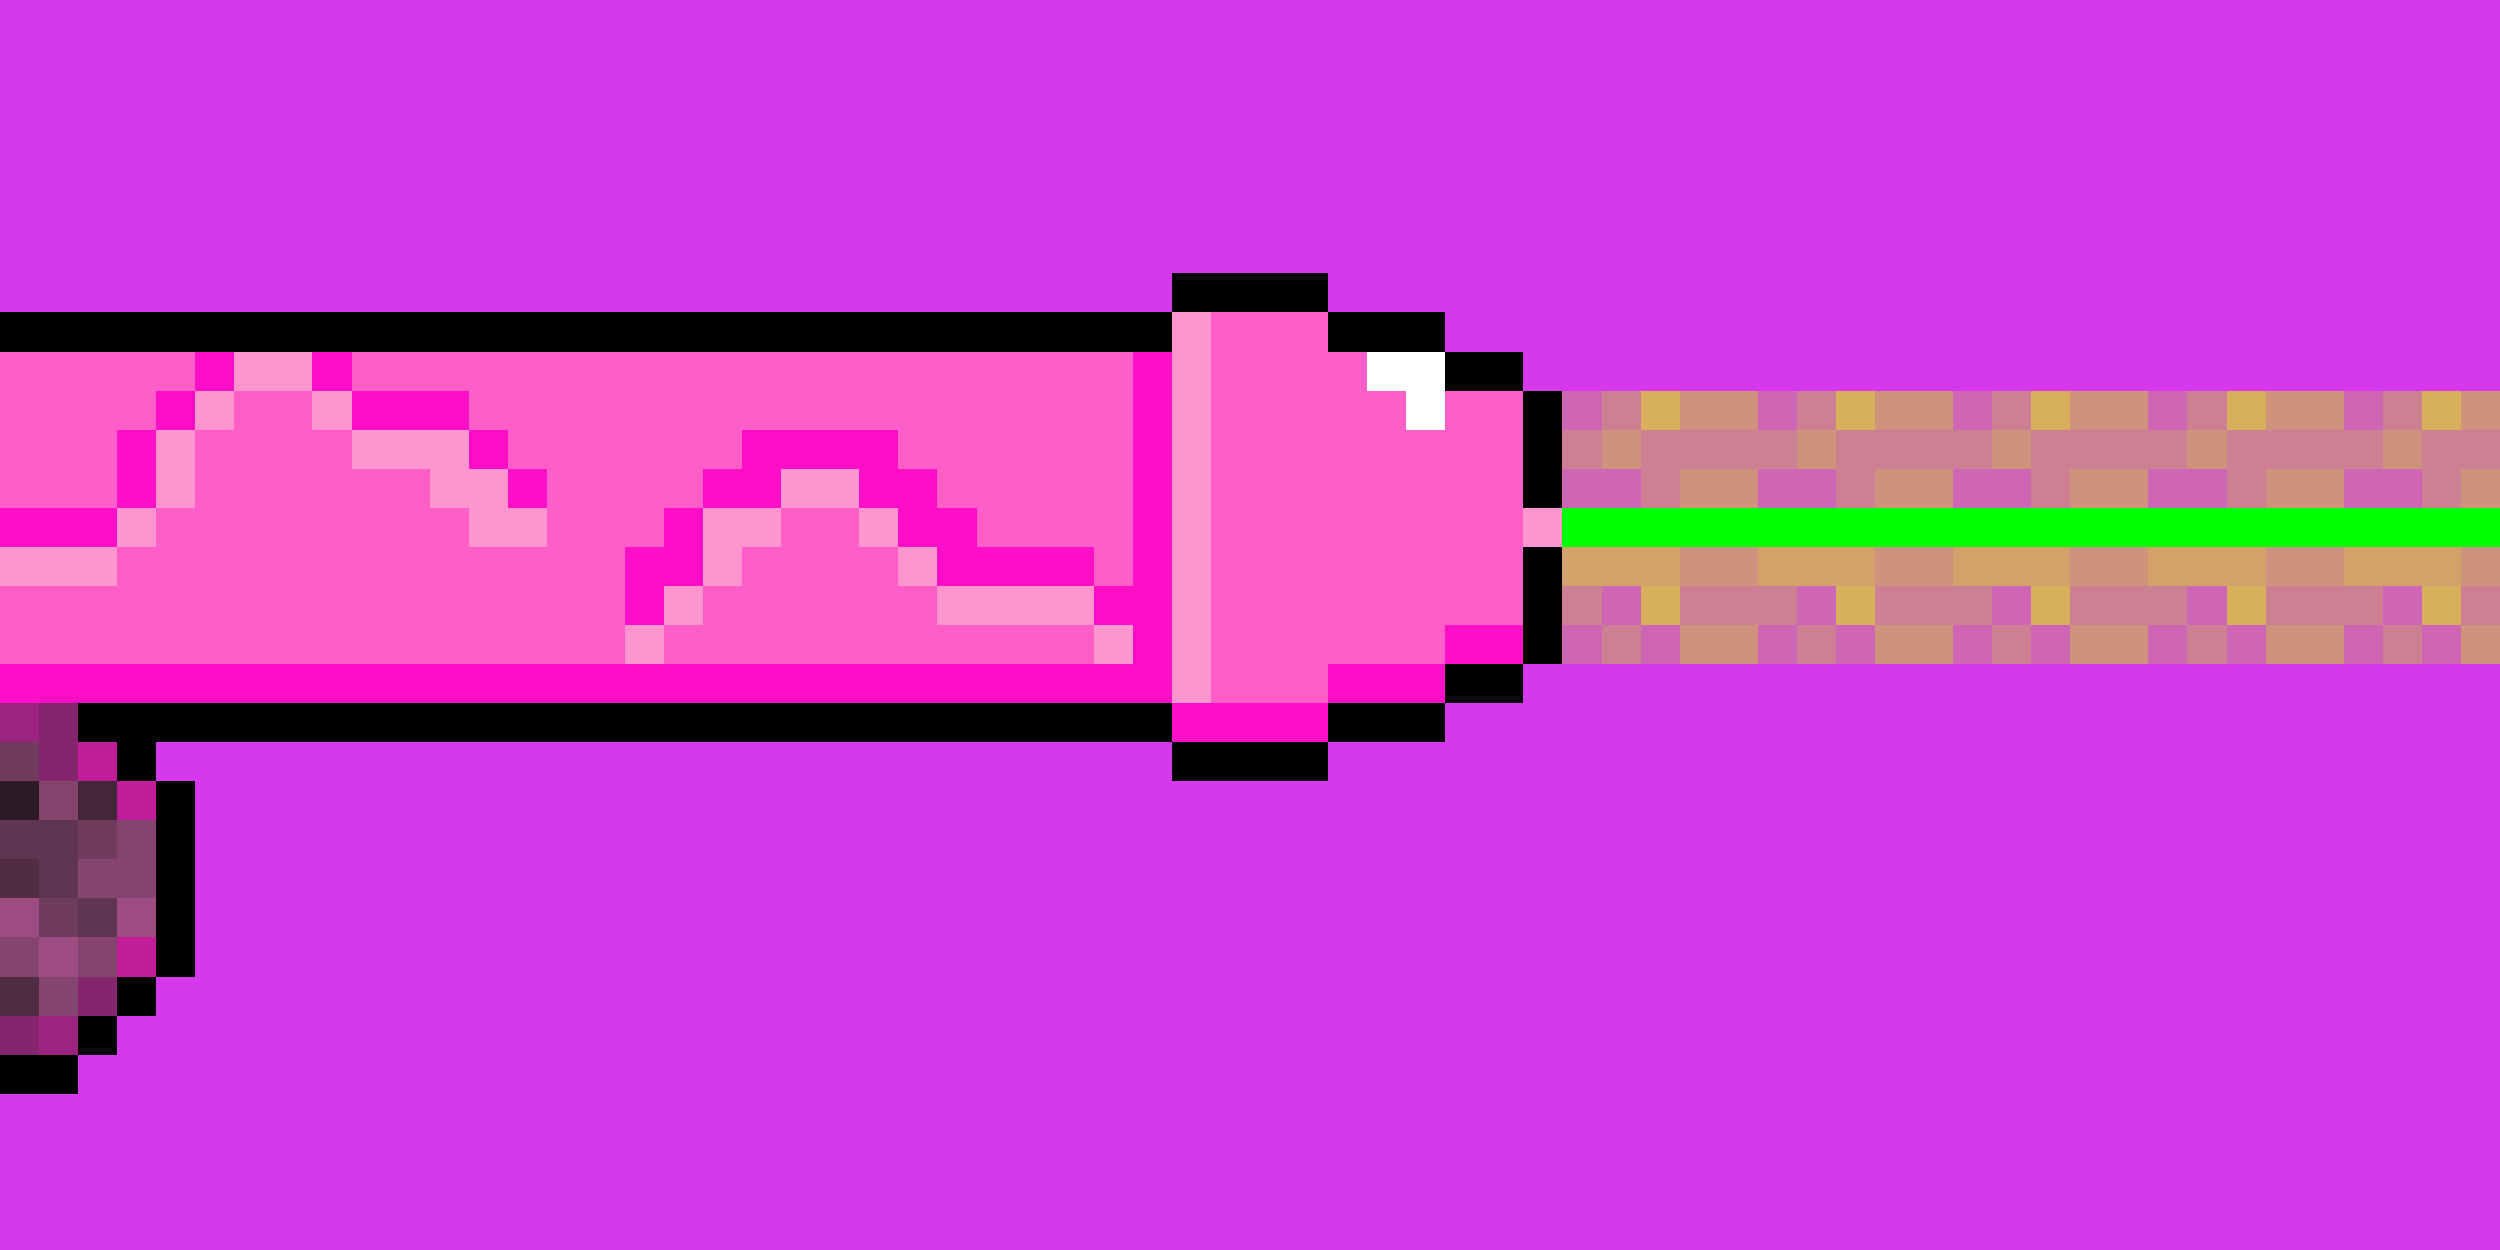
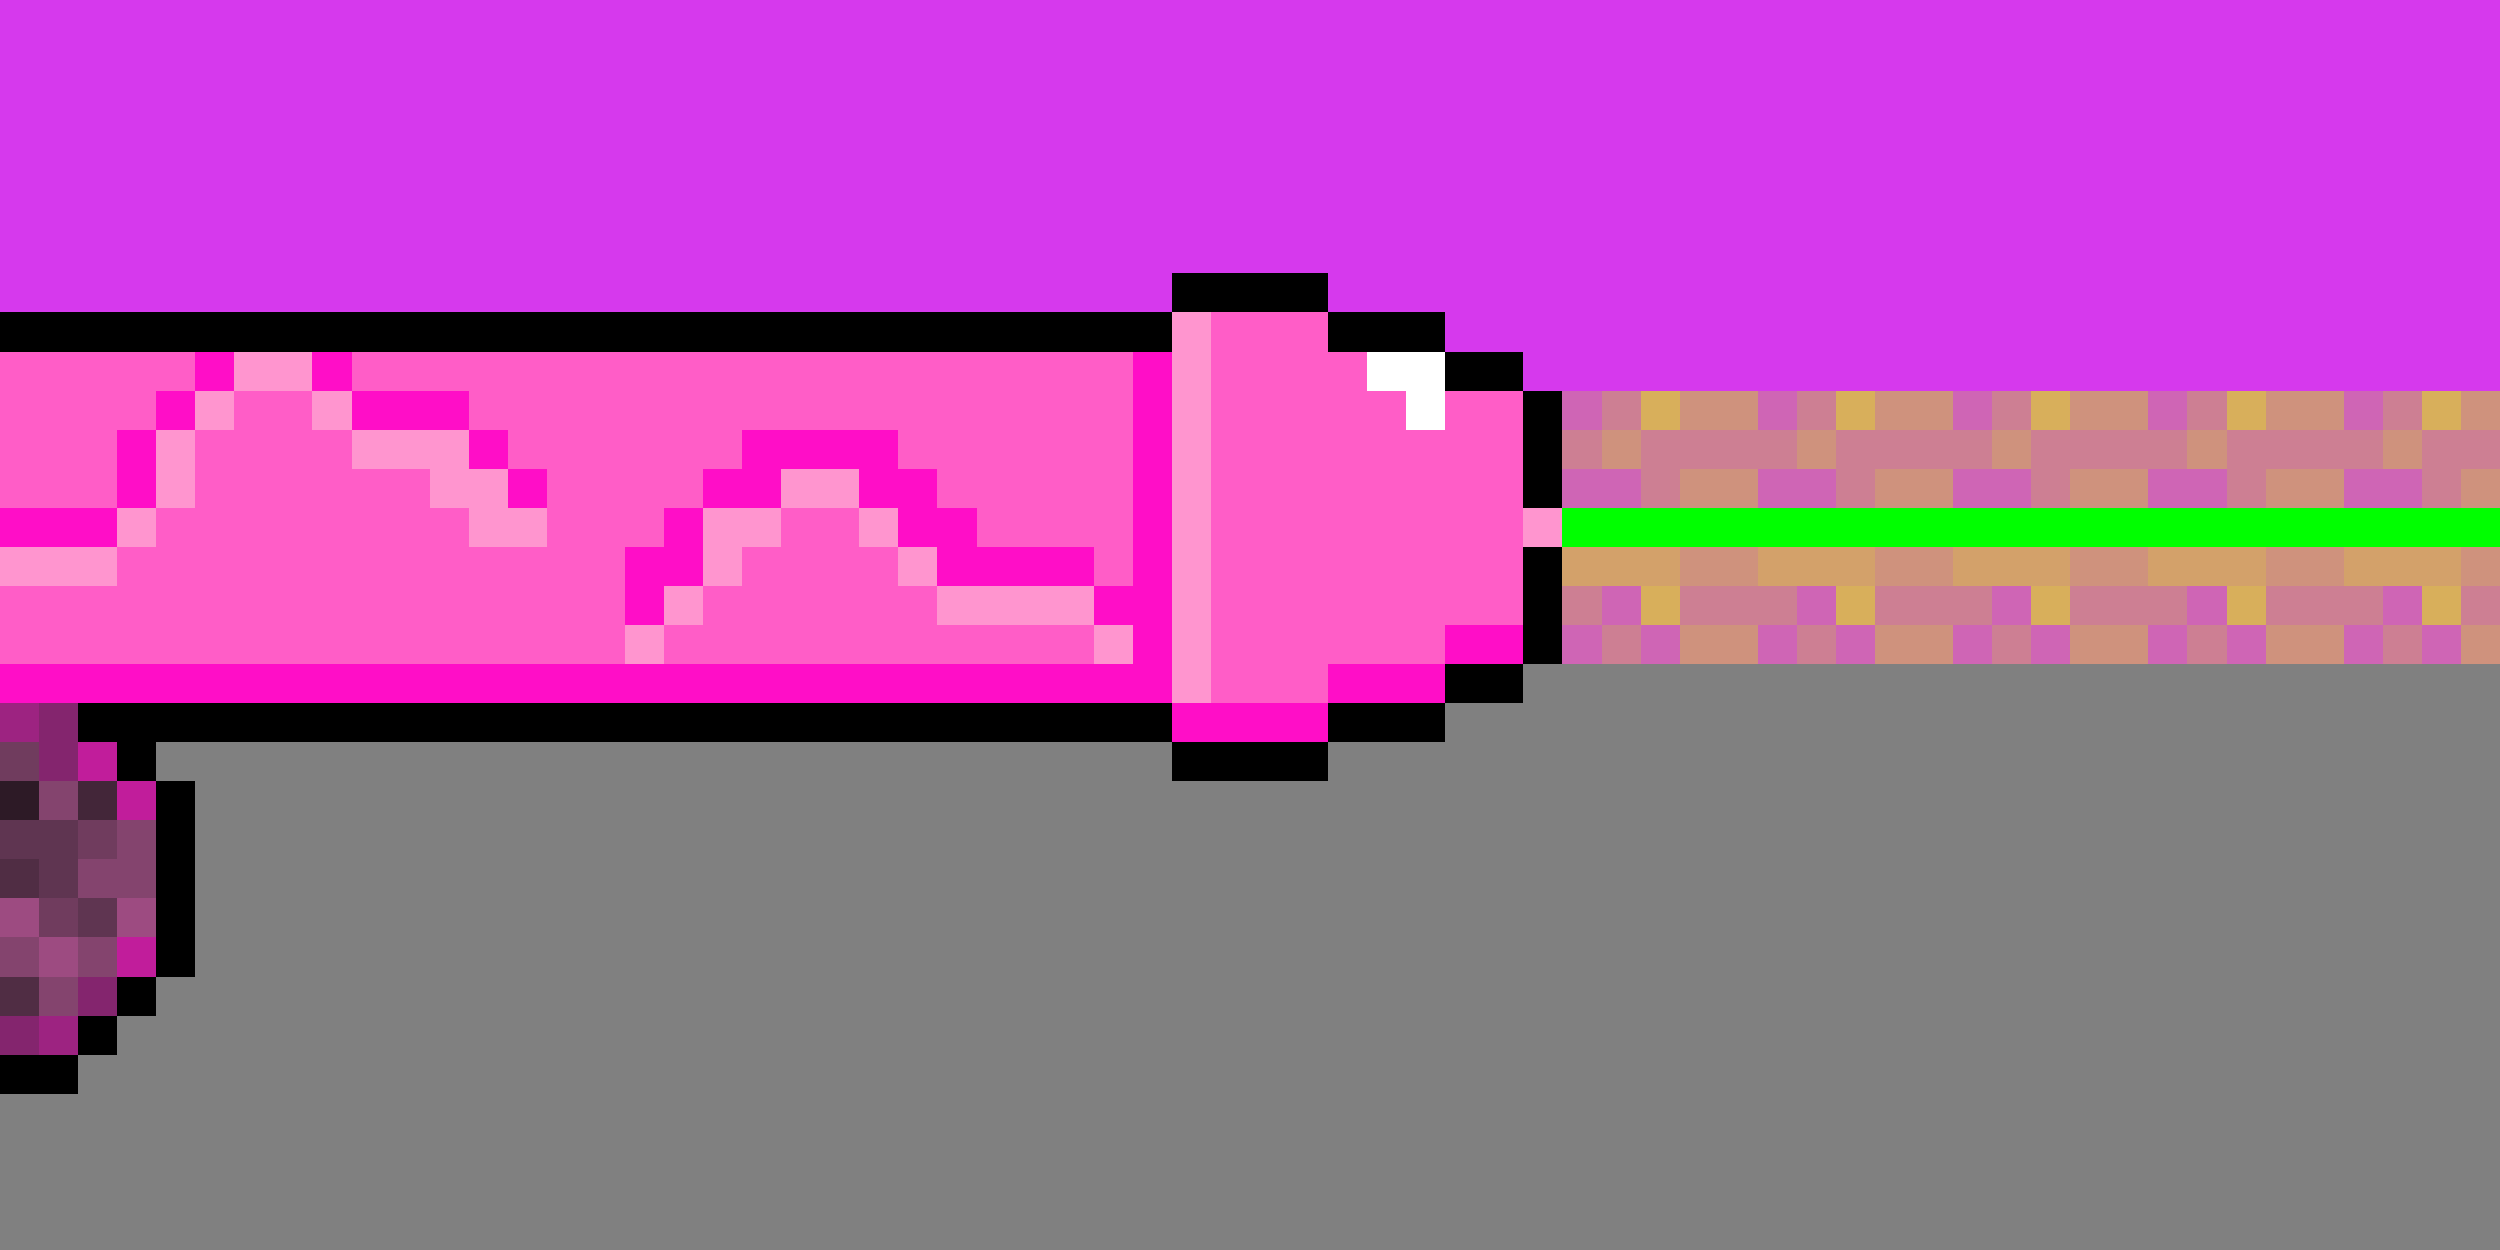
<svg xmlns="http://www.w3.org/2000/svg" viewBox="0 0 64 32" shape-rendering="crispEdges" version="1.1">
  <rect x="0" y="0" width="64" height="32" fill="#808080" stroke="none" />
  <path d="  M 0,0  L 0,8  L 30,8  L 30,7  L 34,7  L 34,8  L 37,8  L 37,9  L 39,9  L 39,10  L 64,10  L 64,0  Z  " style="fill:rgb(214, 57, 237); fill-opacity:1.000; stroke:none;" />
-   <path d="  M 64,32  L 64,17  L 39,17  L 39,18  L 37,18  L 37,19  L 34,19  L 34,20  L 30,20  L 30,19  L 4,19  L 4,20  L 5,20  L 5,25  L 4,25  L 4,26  L 3,26  L 3,27  L 2,27  L 2,28  L 0,28  L 0,32  Z  " style="fill:rgb(214, 57, 237); fill-opacity:1.000; stroke:none;" />
  <path d="  M 30,9  L 30,8  L 0,8  L 0,9  Z  " style="fill:rgb(0, 0, 0); fill-opacity:1.000; stroke:none;" />
  <path d="  M 2,27  L 0,27  L 0,28  L 2,28  Z  " style="fill:rgb(0, 0, 0); fill-opacity:1.000; stroke:none;" />
  <path d="  M 30,19  L 30,18  L 2,18  L 2,19  L 3,19  L 3,20  L 4,20  L 4,19  Z  " style="fill:rgb(0, 0, 0); fill-opacity:1.000; stroke:none;" />
  <path d="  M 2,26  L 2,27  L 3,27  L 3,26  Z  " style="fill:rgb(0, 0, 0); fill-opacity:1.000; stroke:none;" />
  <path d="  M 4,25  L 3,25  L 3,26  L 4,26  Z  " style="fill:rgb(0, 0, 0); fill-opacity:1.000; stroke:none;" />
  <path d="  M 5,25  L 5,20  L 4,20  L 4,25  Z  " style="fill:rgb(0, 0, 0); fill-opacity:1.000; stroke:none;" />
  <path d="  M 34,8  L 34,7  L 30,7  L 30,8  Z  " style="fill:rgb(0, 0, 0); fill-opacity:1.000; stroke:none;" />
  <path d="  M 30,19  L 30,20  L 34,20  L 34,19  Z  " style="fill:rgb(0, 0, 0); fill-opacity:1.000; stroke:none;" />
  <path d="  M 34,8  L 34,9  L 37,9  L 37,8  Z  " style="fill:rgb(0, 0, 0); fill-opacity:1.000; stroke:none;" />
  <path d="  M 37,19  L 37,18  L 34,18  L 34,19  Z  " style="fill:rgb(0, 0, 0); fill-opacity:1.000; stroke:none;" />
  <path d="  M 39,9  L 37,9  L 37,10  L 39,10  Z  " style="fill:rgb(0, 0, 0); fill-opacity:1.000; stroke:none;" />
  <path d="  M 39,17  L 37,17  L 37,18  L 39,18  Z  " style="fill:rgb(0, 0, 0); fill-opacity:1.000; stroke:none;" />
  <path d="  M 40,10  L 39,10  L 39,13  L 40,13  Z  " style="fill:rgb(0, 0, 0); fill-opacity:1.000; stroke:none;" />
  <path d="  M 40,17  L 40,14  L 39,14  L 39,17  Z  " style="fill:rgb(0, 0, 0); fill-opacity:1.000; stroke:none;" />
  <path d="  M 0,9  L 0,13  L 3,13  L 3,11  L 4,11  L 4,10  L 5,10  L 5,9  Z  " style="fill:rgb(255, 93, 199); fill-opacity:1.000; stroke:none;" />
  <path d="  M 9,9  L 9,10  L 12,10  L 12,11  L 13,11  L 13,12  L 14,12  L 14,14  L 12,14  L 12,13  L 11,13  L 11,12  L 9,12  L 9,11  L 8,11  L 8,10  L 6,10  L 6,11  L 5,11  L 5,13  L 4,13  L 4,14  L 3,14  L 3,15  L 0,15  L 0,17  L 16,17  L 16,14  L 17,14  L 17,13  L 18,13  L 18,12  L 19,12  L 19,11  L 23,11  L 23,12  L 24,12  L 24,13  L 25,13  L 25,14  L 28,14  L 28,15  L 29,15  L 29,9  Z  " style="fill:rgb(255, 93, 199); fill-opacity:1.000; stroke:none;" />
  <path d="  M 24,16  L 24,15  L 23,15  L 23,14  L 22,14  L 22,13  L 20,13  L 20,14  L 19,14  L 19,15  L 18,15  L 18,16  L 17,16  L 17,17  L 28,17  L 28,16  Z  " style="fill:rgb(255, 93, 199); fill-opacity:1.000; stroke:none;" />
  <path d="  M 39,16  L 39,10  L 37,10  L 37,11  L 36,11  L 36,10  L 35,10  L 35,9  L 34,9  L 34,8  L 31,8  L 31,18  L 34,18  L 34,17  L 37,17  L 37,16  Z  " style="fill:rgb(255, 93, 199); fill-opacity:1.000; stroke:none;" />
  <path d="  M 0,13  L 0,14  L 3,14  L 3,13  Z  " style="fill:rgb(255, 14, 199); fill-opacity:1.000; stroke:none;" />
  <path d="  M 0,18  L 30,18  L 30,9  L 29,9  L 29,15  L 28,15  L 28,16  L 29,16  L 29,17  L 0,17  Z  " style="fill:rgb(255, 14, 199); fill-opacity:1.000; stroke:none;" />
  <path d="  M 4,11  L 3,11  L 3,13  L 4,13  Z  " style="fill:rgb(255, 14, 199); fill-opacity:1.000; stroke:none;" />
  <path d="  M 4,11  L 5,11  L 5,10  L 4,10  Z  " style="fill:rgb(255, 14, 199); fill-opacity:1.000; stroke:none;" />
  <path d="  M 5,9  L 5,10  L 6,10  L 6,9  Z  " style="fill:rgb(255, 14, 199); fill-opacity:1.000; stroke:none;" />
  <path d="  M 9,10  L 9,9  L 8,9  L 8,10  Z  " style="fill:rgb(255, 14, 199); fill-opacity:1.000; stroke:none;" />
  <path d="  M 9,10  L 9,11  L 12,11  L 12,10  Z  " style="fill:rgb(255, 14, 199); fill-opacity:1.000; stroke:none;" />
  <path d="  M 13,11  L 12,11  L 12,12  L 13,12  Z  " style="fill:rgb(255, 14, 199); fill-opacity:1.000; stroke:none;" />
  <path d="  M 13,12  L 13,13  L 14,13  L 14,12  Z  " style="fill:rgb(255, 14, 199); fill-opacity:1.000; stroke:none;" />
  <path d="  M 18,15  L 18,13  L 17,13  L 17,14  L 16,14  L 16,16  L 17,16  L 17,15  Z  " style="fill:rgb(255, 14, 199); fill-opacity:1.000; stroke:none;" />
  <path d="  M 22,12  L 22,13  L 23,13  L 23,14  L 24,14  L 24,15  L 28,15  L 28,14  L 25,14  L 25,13  L 24,13  L 24,12  L 23,12  L 23,11  L 19,11  L 19,12  L 18,12  L 18,13  L 20,13  L 20,12  Z  " style="fill:rgb(255, 14, 199); fill-opacity:1.000; stroke:none;" />
  <path d="  M 30,19  L 34,19  L 34,18  L 30,18  Z  " style="fill:rgb(255, 14, 199); fill-opacity:1.000; stroke:none;" />
  <path d="  M 34,17  L 34,18  L 37,18  L 37,17  Z  " style="fill:rgb(255, 14, 199); fill-opacity:1.000; stroke:none;" />
  <path d="  M 37,17  L 39,17  L 39,16  L 37,16  Z  " style="fill:rgb(255, 14, 199); fill-opacity:1.000; stroke:none;" />
  <path d="  M 0,14  L 0,15  L 3,15  L 3,14  Z  " style="fill:rgb(255, 149, 207); fill-opacity:1.000; stroke:none;" />
  <path d="  M 3,14  L 4,14  L 4,13  L 3,13  Z  " style="fill:rgb(255, 149, 207); fill-opacity:1.000; stroke:none;" />
  <path d="  M 4,13  L 5,13  L 5,11  L 4,11  Z  " style="fill:rgb(255, 149, 207); fill-opacity:1.000; stroke:none;" />
  <path d="  M 5,10  L 5,11  L 6,11  L 6,10  Z  " style="fill:rgb(255, 149, 207); fill-opacity:1.000; stroke:none;" />
  <path d="  M 8,10  L 8,9  L 6,9  L 6,10  Z  " style="fill:rgb(255, 149, 207); fill-opacity:1.000; stroke:none;" />
  <path d="  M 9,11  L 9,10  L 8,10  L 8,11  Z  " style="fill:rgb(255, 149, 207); fill-opacity:1.000; stroke:none;" />
  <path d="  M 12,11  L 9,11  L 9,12  L 11,12  L 11,13  L 12,13  L 12,14  L 14,14  L 14,13  L 13,13  L 13,12  L 12,12  Z  " style="fill:rgb(255, 149, 207); fill-opacity:1.000; stroke:none;" />
  <path d="  M 16,17  L 17,17  L 17,16  L 16,16  Z  " style="fill:rgb(255, 149, 207); fill-opacity:1.000; stroke:none;" />
  <path d="  M 17,15  L 17,16  L 18,16  L 18,15  Z  " style="fill:rgb(255, 149, 207); fill-opacity:1.000; stroke:none;" />
  <path d="  M 19,15  L 19,14  L 20,14  L 20,13  L 18,13  L 18,15  Z  " style="fill:rgb(255, 149, 207); fill-opacity:1.000; stroke:none;" />
  <path d="  M 20,13  L 22,13  L 22,12  L 20,12  Z  " style="fill:rgb(255, 149, 207); fill-opacity:1.000; stroke:none;" />
  <path d="  M 23,13  L 22,13  L 22,14  L 23,14  Z  " style="fill:rgb(255, 149, 207); fill-opacity:1.000; stroke:none;" />
  <path d="  M 23,14  L 23,15  L 24,15  L 24,14  Z  " style="fill:rgb(255, 149, 207); fill-opacity:1.000; stroke:none;" />
  <path d="  M 28,16  L 28,15  L 24,15  L 24,16  Z  " style="fill:rgb(255, 149, 207); fill-opacity:1.000; stroke:none;" />
  <path d="  M 28,17  L 29,17  L 29,16  L 28,16  Z  " style="fill:rgb(255, 149, 207); fill-opacity:1.000; stroke:none;" />
  <path d="  M 31,8  L 30,8  L 30,18  L 31,18  Z  " style="fill:rgb(255, 149, 207); fill-opacity:1.000; stroke:none;" />
  <path d="  M 39,14  L 40,14  L 40,13  L 39,13  Z  " style="fill:rgb(255, 149, 207); fill-opacity:1.000; stroke:none;" />
  <path d="  M 0,18  L 0,19  L 1,19  L 1,18  Z  " style="fill:rgb(165, 9, 129); fill-opacity:0.773; stroke:none;" />
  <path d="  M 1,26  L 1,27  L 2,27  L 2,26  Z  " style="fill:rgb(165, 9, 129); fill-opacity:0.773; stroke:none;" />
  <path d="  M 0,20  L 1,20  L 1,19  L 0,19  Z  " style="fill:rgb(107, 39, 84); fill-opacity:0.757; stroke:none;" />
  <path d="  M 2,24  L 2,23  L 1,23  L 1,24  Z  " style="fill:rgb(107, 39, 84); fill-opacity:0.757; stroke:none;" />
  <path d="  M 3,21  L 2,21  L 2,22  L 3,22  Z  " style="fill:rgb(107, 39, 84); fill-opacity:0.757; stroke:none;" />
  <path d="  M 1,20  L 0,20  L 0,21  L 1,21  Z  " style="fill:rgb(35, 13, 27); fill-opacity:0.882; stroke:none;" />
  <path d="  M 2,21  L 0,21  L 0,22  L 1,22  L 1,23  L 2,23  Z  " style="fill:rgb(86, 31, 67); fill-opacity:0.776; stroke:none;" />
  <path d="  M 2,23  L 2,24  L 3,24  L 3,23  Z  " style="fill:rgb(86, 31, 67); fill-opacity:0.776; stroke:none;" />
  <path d="  M 1,22  L 0,22  L 0,23  L 1,23  Z  " style="fill:rgb(69, 25, 54); fill-opacity:0.804; stroke:none;" />
  <path d="  M 0,26  L 1,26  L 1,25  L 0,25  Z  " style="fill:rgb(69, 25, 54); fill-opacity:0.804; stroke:none;" />
  <path d="  M 0,23  L 0,24  L 1,24  L 1,23  Z  " style="fill:rgb(165, 60, 129); fill-opacity:0.773; stroke:none;" />
  <path d="  M 2,24  L 1,24  L 1,25  L 2,25  Z  " style="fill:rgb(165, 60, 129); fill-opacity:0.773; stroke:none;" />
  <path d="  M 3,24  L 4,24  L 4,23  L 3,23  Z  " style="fill:rgb(165, 60, 129); fill-opacity:0.773; stroke:none;" />
  <path d="  M 0,25  L 1,25  L 1,24  L 0,24  Z  " style="fill:rgb(133, 49, 104); fill-opacity:0.749; stroke:none;" />
  <path d="  M 2,21  L 2,20  L 1,20  L 1,21  Z  " style="fill:rgb(133, 49, 104); fill-opacity:0.749; stroke:none;" />
  <path d="  M 2,25  L 1,25  L 1,26  L 2,26  Z  " style="fill:rgb(133, 49, 104); fill-opacity:0.749; stroke:none;" />
  <path d="  M 4,21  L 3,21  L 3,22  L 2,22  L 2,23  L 4,23  Z  " style="fill:rgb(133, 49, 104); fill-opacity:0.749; stroke:none;" />
  <path d="  M 3,25  L 3,24  L 2,24  L 2,25  Z  " style="fill:rgb(133, 49, 104); fill-opacity:0.749; stroke:none;" />
  <path d="  M 0,27  L 1,27  L 1,26  L 0,26  Z  " style="fill:rgb(133, 7, 104); fill-opacity:0.749; stroke:none;" />
  <path d="  M 2,18  L 1,18  L 1,20  L 2,20  Z  " style="fill:rgb(133, 7, 104); fill-opacity:0.749; stroke:none;" />
  <path d="  M 3,25  L 2,25  L 2,26  L 3,26  Z  " style="fill:rgb(133, 7, 104); fill-opacity:0.749; stroke:none;" />
  <path d="  M 2,20  L 3,20  L 3,19  L 2,19  Z  " style="fill:rgb(205, 11, 160); fill-opacity:0.843; stroke:none;" />
  <path d="  M 3,20  L 3,21  L 4,21  L 4,20  Z  " style="fill:rgb(205, 11, 160); fill-opacity:0.843; stroke:none;" />
  <path d="  M 3,24  L 3,25  L 4,25  L 4,24  Z  " style="fill:rgb(205, 11, 160); fill-opacity:0.843; stroke:none;" />
  <path d="  M 2,21  L 3,21  L 3,20  L 2,20  Z  " style="fill:rgb(55, 20, 43); fill-opacity:0.831; stroke:none;" />
  <path d="  M 35,10  L 36,10  L 36,11  L 37,11  L 37,9  L 35,9  Z  " style="fill:rgb(255, 255, 255); fill-opacity:1.000; stroke:none;" />
  <path d="  M 41,10  L 40,10  L 40,11  L 41,11  Z  " style="fill:rgb(222, 96, 191); fill-opacity:0.843; stroke:none;" />
  <path d="  M 40,12  L 40,13  L 42,13  L 42,12  Z  " style="fill:rgb(222, 96, 191); fill-opacity:0.843; stroke:none;" />
  <path d="  M 41,16  L 40,16  L 40,17  L 41,17  Z  " style="fill:rgb(222, 96, 191); fill-opacity:0.843; stroke:none;" />
  <path d="  M 41,15  L 41,16  L 42,16  L 42,15  Z  " style="fill:rgb(222, 96, 191); fill-opacity:0.843; stroke:none;" />
  <path d="  M 43,17  L 43,16  L 42,16  L 42,17  Z  " style="fill:rgb(222, 96, 191); fill-opacity:0.843; stroke:none;" />
  <path d="  M 46,11  L 46,10  L 45,10  L 45,11  Z  " style="fill:rgb(222, 96, 191); fill-opacity:0.843; stroke:none;" />
  <path d="  M 47,13  L 47,12  L 45,12  L 45,13  Z  " style="fill:rgb(222, 96, 191); fill-opacity:0.843; stroke:none;" />
  <path d="  M 45,16  L 45,17  L 46,17  L 46,16  Z  " style="fill:rgb(222, 96, 191); fill-opacity:0.843; stroke:none;" />
  <path d="  M 46,15  L 46,16  L 47,16  L 47,15  Z  " style="fill:rgb(222, 96, 191); fill-opacity:0.843; stroke:none;" />
  <path d="  M 47,17  L 48,17  L 48,16  L 47,16  Z  " style="fill:rgb(222, 96, 191); fill-opacity:0.843; stroke:none;" />
  <path d="  M 51,11  L 51,10  L 50,10  L 50,11  Z  " style="fill:rgb(222, 96, 191); fill-opacity:0.843; stroke:none;" />
  <path d="  M 52,13  L 52,12  L 50,12  L 50,13  Z  " style="fill:rgb(222, 96, 191); fill-opacity:0.843; stroke:none;" />
  <path d="  M 51,16  L 50,16  L 50,17  L 51,17  Z  " style="fill:rgb(222, 96, 191); fill-opacity:0.843; stroke:none;" />
  <path d="  M 52,15  L 51,15  L 51,16  L 52,16  Z  " style="fill:rgb(222, 96, 191); fill-opacity:0.843; stroke:none;" />
  <path d="  M 52,16  L 52,17  L 53,17  L 53,16  Z  " style="fill:rgb(222, 96, 191); fill-opacity:0.843; stroke:none;" />
  <path d="  M 56,10  L 55,10  L 55,11  L 56,11  Z  " style="fill:rgb(222, 96, 191); fill-opacity:0.843; stroke:none;" />
  <path d="  M 57,13  L 57,12  L 55,12  L 55,13  Z  " style="fill:rgb(222, 96, 191); fill-opacity:0.843; stroke:none;" />
  <path d="  M 56,17  L 56,16  L 55,16  L 55,17  Z  " style="fill:rgb(222, 96, 191); fill-opacity:0.843; stroke:none;" />
  <path d="  M 57,15  L 56,15  L 56,16  L 57,16  Z  " style="fill:rgb(222, 96, 191); fill-opacity:0.843; stroke:none;" />
  <path d="  M 57,16  L 57,17  L 58,17  L 58,16  Z  " style="fill:rgb(222, 96, 191); fill-opacity:0.843; stroke:none;" />
  <path d="  M 60,10  L 60,11  L 61,11  L 61,10  Z  " style="fill:rgb(222, 96, 191); fill-opacity:0.843; stroke:none;" />
  <path d="  M 62,13  L 62,12  L 60,12  L 60,13  Z  " style="fill:rgb(222, 96, 191); fill-opacity:0.843; stroke:none;" />
  <path d="  M 61,17  L 61,16  L 60,16  L 60,17  Z  " style="fill:rgb(222, 96, 191); fill-opacity:0.843; stroke:none;" />
  <path d="  M 61,15  L 61,16  L 62,16  L 62,15  Z  " style="fill:rgb(222, 96, 191); fill-opacity:0.843; stroke:none;" />
  <path d="  M 62,16  L 62,17  L 63,17  L 63,16  Z  " style="fill:rgb(222, 96, 191); fill-opacity:0.843; stroke:none;" />
  <path d="  M 40,12  L 41,12  L 41,11  L 40,11  Z  " style="fill:rgb(228, 127, 153); fill-opacity:0.773; stroke:none;" />
  <path d="  M 41,16  L 41,15  L 40,15  L 40,16  Z  " style="fill:rgb(228, 127, 153); fill-opacity:0.773; stroke:none;" />
  <path d="  M 41,10  L 41,11  L 42,11  L 42,10  Z  " style="fill:rgb(228, 127, 153); fill-opacity:0.773; stroke:none;" />
  <path d="  M 41,16  L 41,17  L 42,17  L 42,16  Z  " style="fill:rgb(228, 127, 153); fill-opacity:0.773; stroke:none;" />
  <path d="  M 42,11  L 42,13  L 43,13  L 43,12  L 46,12  L 46,11  Z  " style="fill:rgb(228, 127, 153); fill-opacity:0.773; stroke:none;" />
  <path d="  M 43,15  L 43,16  L 46,16  L 46,15  Z  " style="fill:rgb(228, 127, 153); fill-opacity:0.773; stroke:none;" />
  <path d="  M 46,10  L 46,11  L 47,11  L 47,10  Z  " style="fill:rgb(228, 127, 153); fill-opacity:0.773; stroke:none;" />
  <path d="  M 47,16  L 46,16  L 46,17  L 47,17  Z  " style="fill:rgb(228, 127, 153); fill-opacity:0.773; stroke:none;" />
  <path d="  M 48,13  L 48,12  L 51,12  L 51,11  L 47,11  L 47,13  Z  " style="fill:rgb(228, 127, 153); fill-opacity:0.773; stroke:none;" />
  <path d="  M 48,15  L 48,16  L 51,16  L 51,15  Z  " style="fill:rgb(228, 127, 153); fill-opacity:0.773; stroke:none;" />
  <path d="  M 52,10  L 51,10  L 51,11  L 52,11  Z  " style="fill:rgb(228, 127, 153); fill-opacity:0.773; stroke:none;" />
  <path d="  M 51,17  L 52,17  L 52,16  L 51,16  Z  " style="fill:rgb(228, 127, 153); fill-opacity:0.773; stroke:none;" />
  <path d="  M 56,11  L 52,11  L 52,13  L 53,13  L 53,12  L 56,12  Z  " style="fill:rgb(228, 127, 153); fill-opacity:0.773; stroke:none;" />
  <path d="  M 56,16  L 56,15  L 53,15  L 53,16  Z  " style="fill:rgb(228, 127, 153); fill-opacity:0.773; stroke:none;" />
  <path d="  M 56,10  L 56,11  L 57,11  L 57,10  Z  " style="fill:rgb(228, 127, 153); fill-opacity:0.773; stroke:none;" />
  <path d="  M 57,16  L 56,16  L 56,17  L 57,17  Z  " style="fill:rgb(228, 127, 153); fill-opacity:0.773; stroke:none;" />
  <path d="  M 61,12  L 61,11  L 57,11  L 57,13  L 58,13  L 58,12  Z  " style="fill:rgb(228, 127, 153); fill-opacity:0.773; stroke:none;" />
  <path d="  M 58,15  L 58,16  L 61,16  L 61,15  Z  " style="fill:rgb(228, 127, 153); fill-opacity:0.773; stroke:none;" />
  <path d="  M 61,10  L 61,11  L 62,11  L 62,10  Z  " style="fill:rgb(228, 127, 153); fill-opacity:0.773; stroke:none;" />
  <path d="  M 61,17  L 62,17  L 62,16  L 61,16  Z  " style="fill:rgb(228, 127, 153); fill-opacity:0.773; stroke:none;" />
  <path d="  M 62,13  L 63,13  L 63,12  L 64,12  L 64,11  L 62,11  Z  " style="fill:rgb(228, 127, 153); fill-opacity:0.773; stroke:none;" />
  <path d="  M 64,16  L 64,15  L 63,15  L 63,16  Z  " style="fill:rgb(228, 127, 153); fill-opacity:0.773; stroke:none;" />
  <path d="  M 64,14  L 64,13  L 40,13  L 40,14  Z  " style="fill:rgb(0, 255, 0); fill-opacity:1.000; stroke:none;" />
  <path d="  M 40,14  L 40,15  L 43,15  L 43,14  Z  " style="fill:rgb(238, 172, 99); fill-opacity:0.757; stroke:none;" />
  <path d="  M 48,15  L 48,14  L 45,14  L 45,15  Z  " style="fill:rgb(238, 172, 99); fill-opacity:0.757; stroke:none;" />
  <path d="  M 50,15  L 53,15  L 53,14  L 50,14  Z  " style="fill:rgb(238, 172, 99); fill-opacity:0.757; stroke:none;" />
  <path d="  M 55,14  L 55,15  L 58,15  L 58,14  Z  " style="fill:rgb(238, 172, 99); fill-opacity:0.757; stroke:none;" />
  <path d="  M 60,14  L 60,15  L 63,15  L 63,14  Z  " style="fill:rgb(238, 172, 99); fill-opacity:0.757; stroke:none;" />
  <path d="  M 42,11  L 41,11  L 41,12  L 42,12  Z  " style="fill:rgb(234, 152, 124); fill-opacity:0.749; stroke:none;" />
  <path d="  M 43,10  L 43,11  L 45,11  L 45,10  Z  " style="fill:rgb(234, 152, 124); fill-opacity:0.749; stroke:none;" />
  <path d="  M 43,12  L 43,13  L 45,13  L 45,12  Z  " style="fill:rgb(234, 152, 124); fill-opacity:0.749; stroke:none;" />
  <path d="  M 43,14  L 43,15  L 45,15  L 45,14  Z  " style="fill:rgb(234, 152, 124); fill-opacity:0.749; stroke:none;" />
  <path d="  M 45,16  L 43,16  L 43,17  L 45,17  Z  " style="fill:rgb(234, 152, 124); fill-opacity:0.749; stroke:none;" />
  <path d="  M 47,12  L 47,11  L 46,11  L 46,12  Z  " style="fill:rgb(234, 152, 124); fill-opacity:0.749; stroke:none;" />
  <path d="  M 48,11  L 50,11  L 50,10  L 48,10  Z  " style="fill:rgb(234, 152, 124); fill-opacity:0.749; stroke:none;" />
  <path d="  M 50,13  L 50,12  L 48,12  L 48,13  Z  " style="fill:rgb(234, 152, 124); fill-opacity:0.749; stroke:none;" />
  <path d="  M 50,14  L 48,14  L 48,15  L 50,15  Z  " style="fill:rgb(234, 152, 124); fill-opacity:0.749; stroke:none;" />
  <path d="  M 48,16  L 48,17  L 50,17  L 50,16  Z  " style="fill:rgb(234, 152, 124); fill-opacity:0.749; stroke:none;" />
  <path d="  M 52,12  L 52,11  L 51,11  L 51,12  Z  " style="fill:rgb(234, 152, 124); fill-opacity:0.749; stroke:none;" />
  <path d="  M 55,11  L 55,10  L 53,10  L 53,11  Z  " style="fill:rgb(234, 152, 124); fill-opacity:0.749; stroke:none;" />
  <path d="  M 55,12  L 53,12  L 53,13  L 55,13  Z  " style="fill:rgb(234, 152, 124); fill-opacity:0.749; stroke:none;" />
  <path d="  M 53,14  L 53,15  L 55,15  L 55,14  Z  " style="fill:rgb(234, 152, 124); fill-opacity:0.749; stroke:none;" />
  <path d="  M 55,17  L 55,16  L 53,16  L 53,17  Z  " style="fill:rgb(234, 152, 124); fill-opacity:0.749; stroke:none;" />
  <path d="  M 57,12  L 57,11  L 56,11  L 56,12  Z  " style="fill:rgb(234, 152, 124); fill-opacity:0.749; stroke:none;" />
  <path d="  M 58,10  L 58,11  L 60,11  L 60,10  Z  " style="fill:rgb(234, 152, 124); fill-opacity:0.749; stroke:none;" />
  <path d="  M 60,13  L 60,12  L 58,12  L 58,13  Z  " style="fill:rgb(234, 152, 124); fill-opacity:0.749; stroke:none;" />
  <path d="  M 58,14  L 58,15  L 60,15  L 60,14  Z  " style="fill:rgb(234, 152, 124); fill-opacity:0.749; stroke:none;" />
  <path d="  M 60,17  L 60,16  L 58,16  L 58,17  Z  " style="fill:rgb(234, 152, 124); fill-opacity:0.749; stroke:none;" />
  <path d="  M 62,11  L 61,11  L 61,12  L 62,12  Z  " style="fill:rgb(234, 152, 124); fill-opacity:0.749; stroke:none;" />
  <path d="  M 64,11  L 64,10  L 63,10  L 63,11  Z  " style="fill:rgb(234, 152, 124); fill-opacity:0.749; stroke:none;" />
  <path d="  M 63,13  L 64,13  L 64,12  L 63,12  Z  " style="fill:rgb(234, 152, 124); fill-opacity:0.749; stroke:none;" />
  <path d="  M 64,14  L 63,14  L 63,15  L 64,15  Z  " style="fill:rgb(234, 152, 124); fill-opacity:0.749; stroke:none;" />
  <path d="  M 64,17  L 64,16  L 63,16  L 63,17  Z  " style="fill:rgb(234, 152, 124); fill-opacity:0.749; stroke:none;" />
  <path d="  M 43,10  L 42,10  L 42,11  L 43,11  Z  " style="fill:rgb(241, 188, 80); fill-opacity:0.776; stroke:none;" />
  <path d="  M 42,16  L 43,16  L 43,15  L 42,15  Z  " style="fill:rgb(241, 188, 80); fill-opacity:0.776; stroke:none;" />
  <path d="  M 48,11  L 48,10  L 47,10  L 47,11  Z  " style="fill:rgb(241, 188, 80); fill-opacity:0.776; stroke:none;" />
  <path d="  M 48,16  L 48,15  L 47,15  L 47,16  Z  " style="fill:rgb(241, 188, 80); fill-opacity:0.776; stroke:none;" />
  <path d="  M 53,11  L 53,10  L 52,10  L 52,11  Z  " style="fill:rgb(241, 188, 80); fill-opacity:0.776; stroke:none;" />
  <path d="  M 53,16  L 53,15  L 52,15  L 52,16  Z  " style="fill:rgb(241, 188, 80); fill-opacity:0.776; stroke:none;" />
  <path d="  M 58,10  L 57,10  L 57,11  L 58,11  Z  " style="fill:rgb(241, 188, 80); fill-opacity:0.776; stroke:none;" />
  <path d="  M 58,15  L 57,15  L 57,16  L 58,16  Z  " style="fill:rgb(241, 188, 80); fill-opacity:0.776; stroke:none;" />
  <path d="  M 62,11  L 63,11  L 63,10  L 62,10  Z  " style="fill:rgb(241, 188, 80); fill-opacity:0.776; stroke:none;" />
  <path d="  M 62,16  L 63,16  L 63,15  L 62,15  Z  " style="fill:rgb(241, 188, 80); fill-opacity:0.776; stroke:none;" />
</svg>